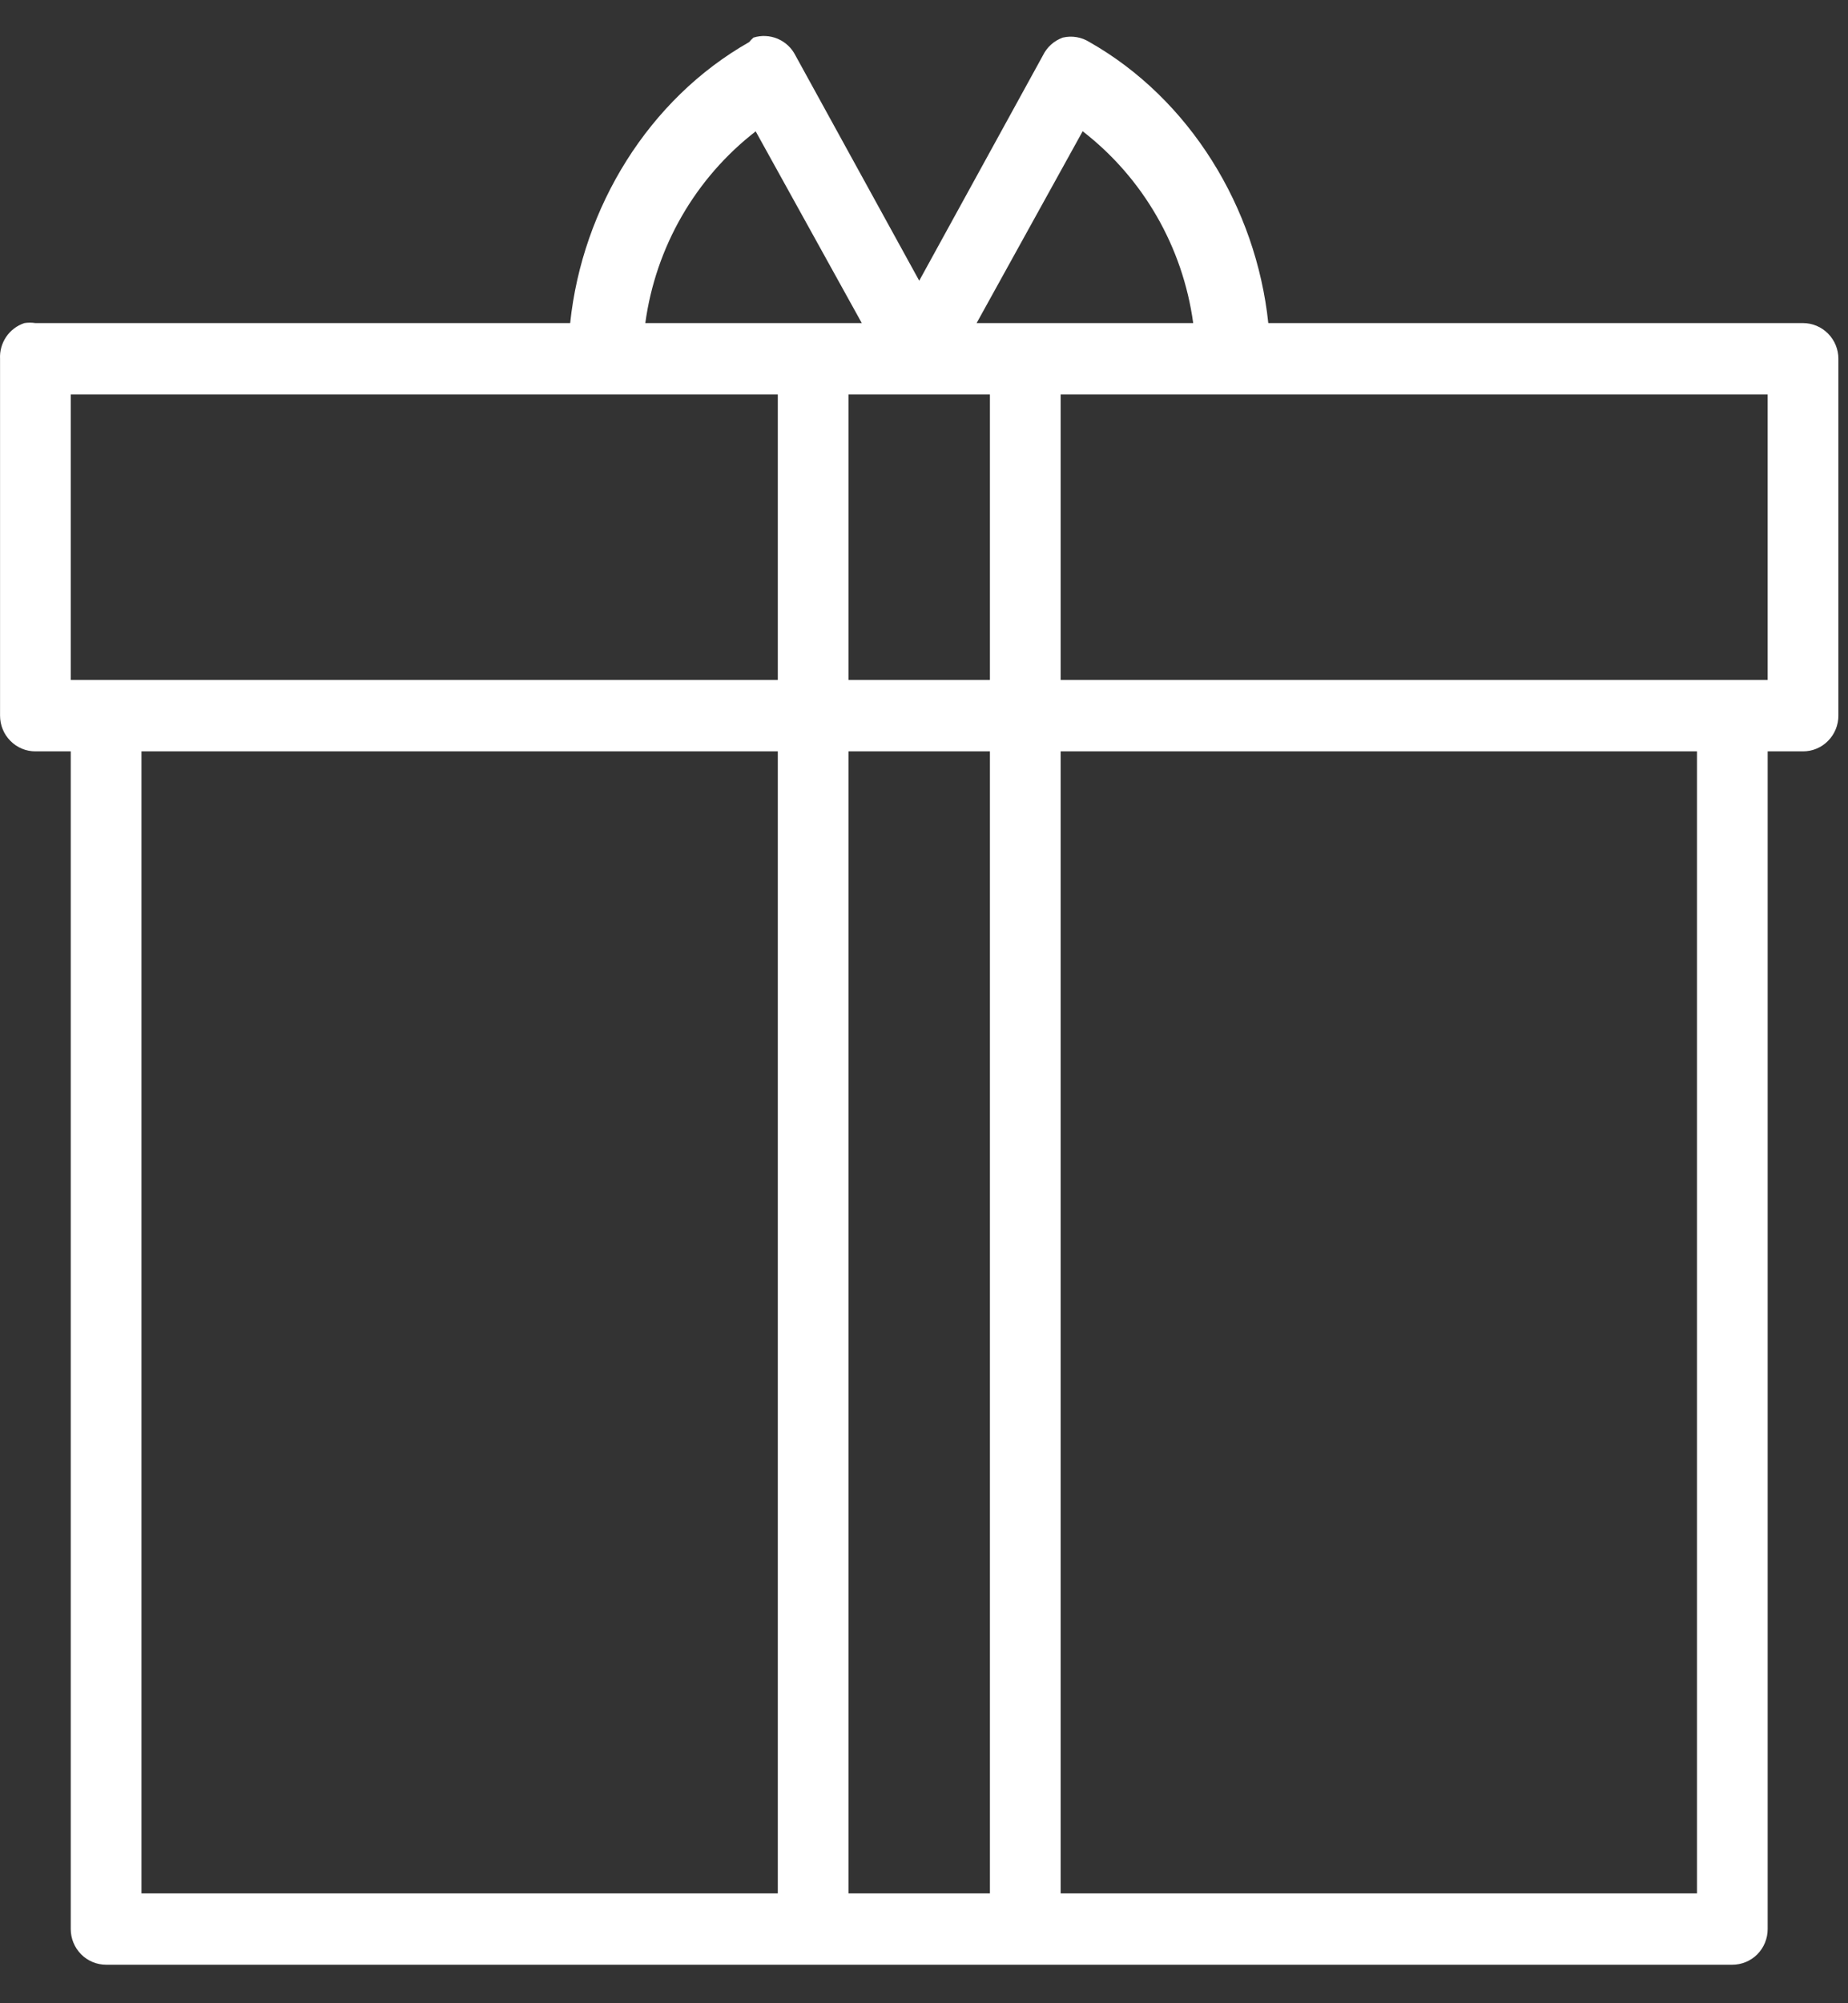
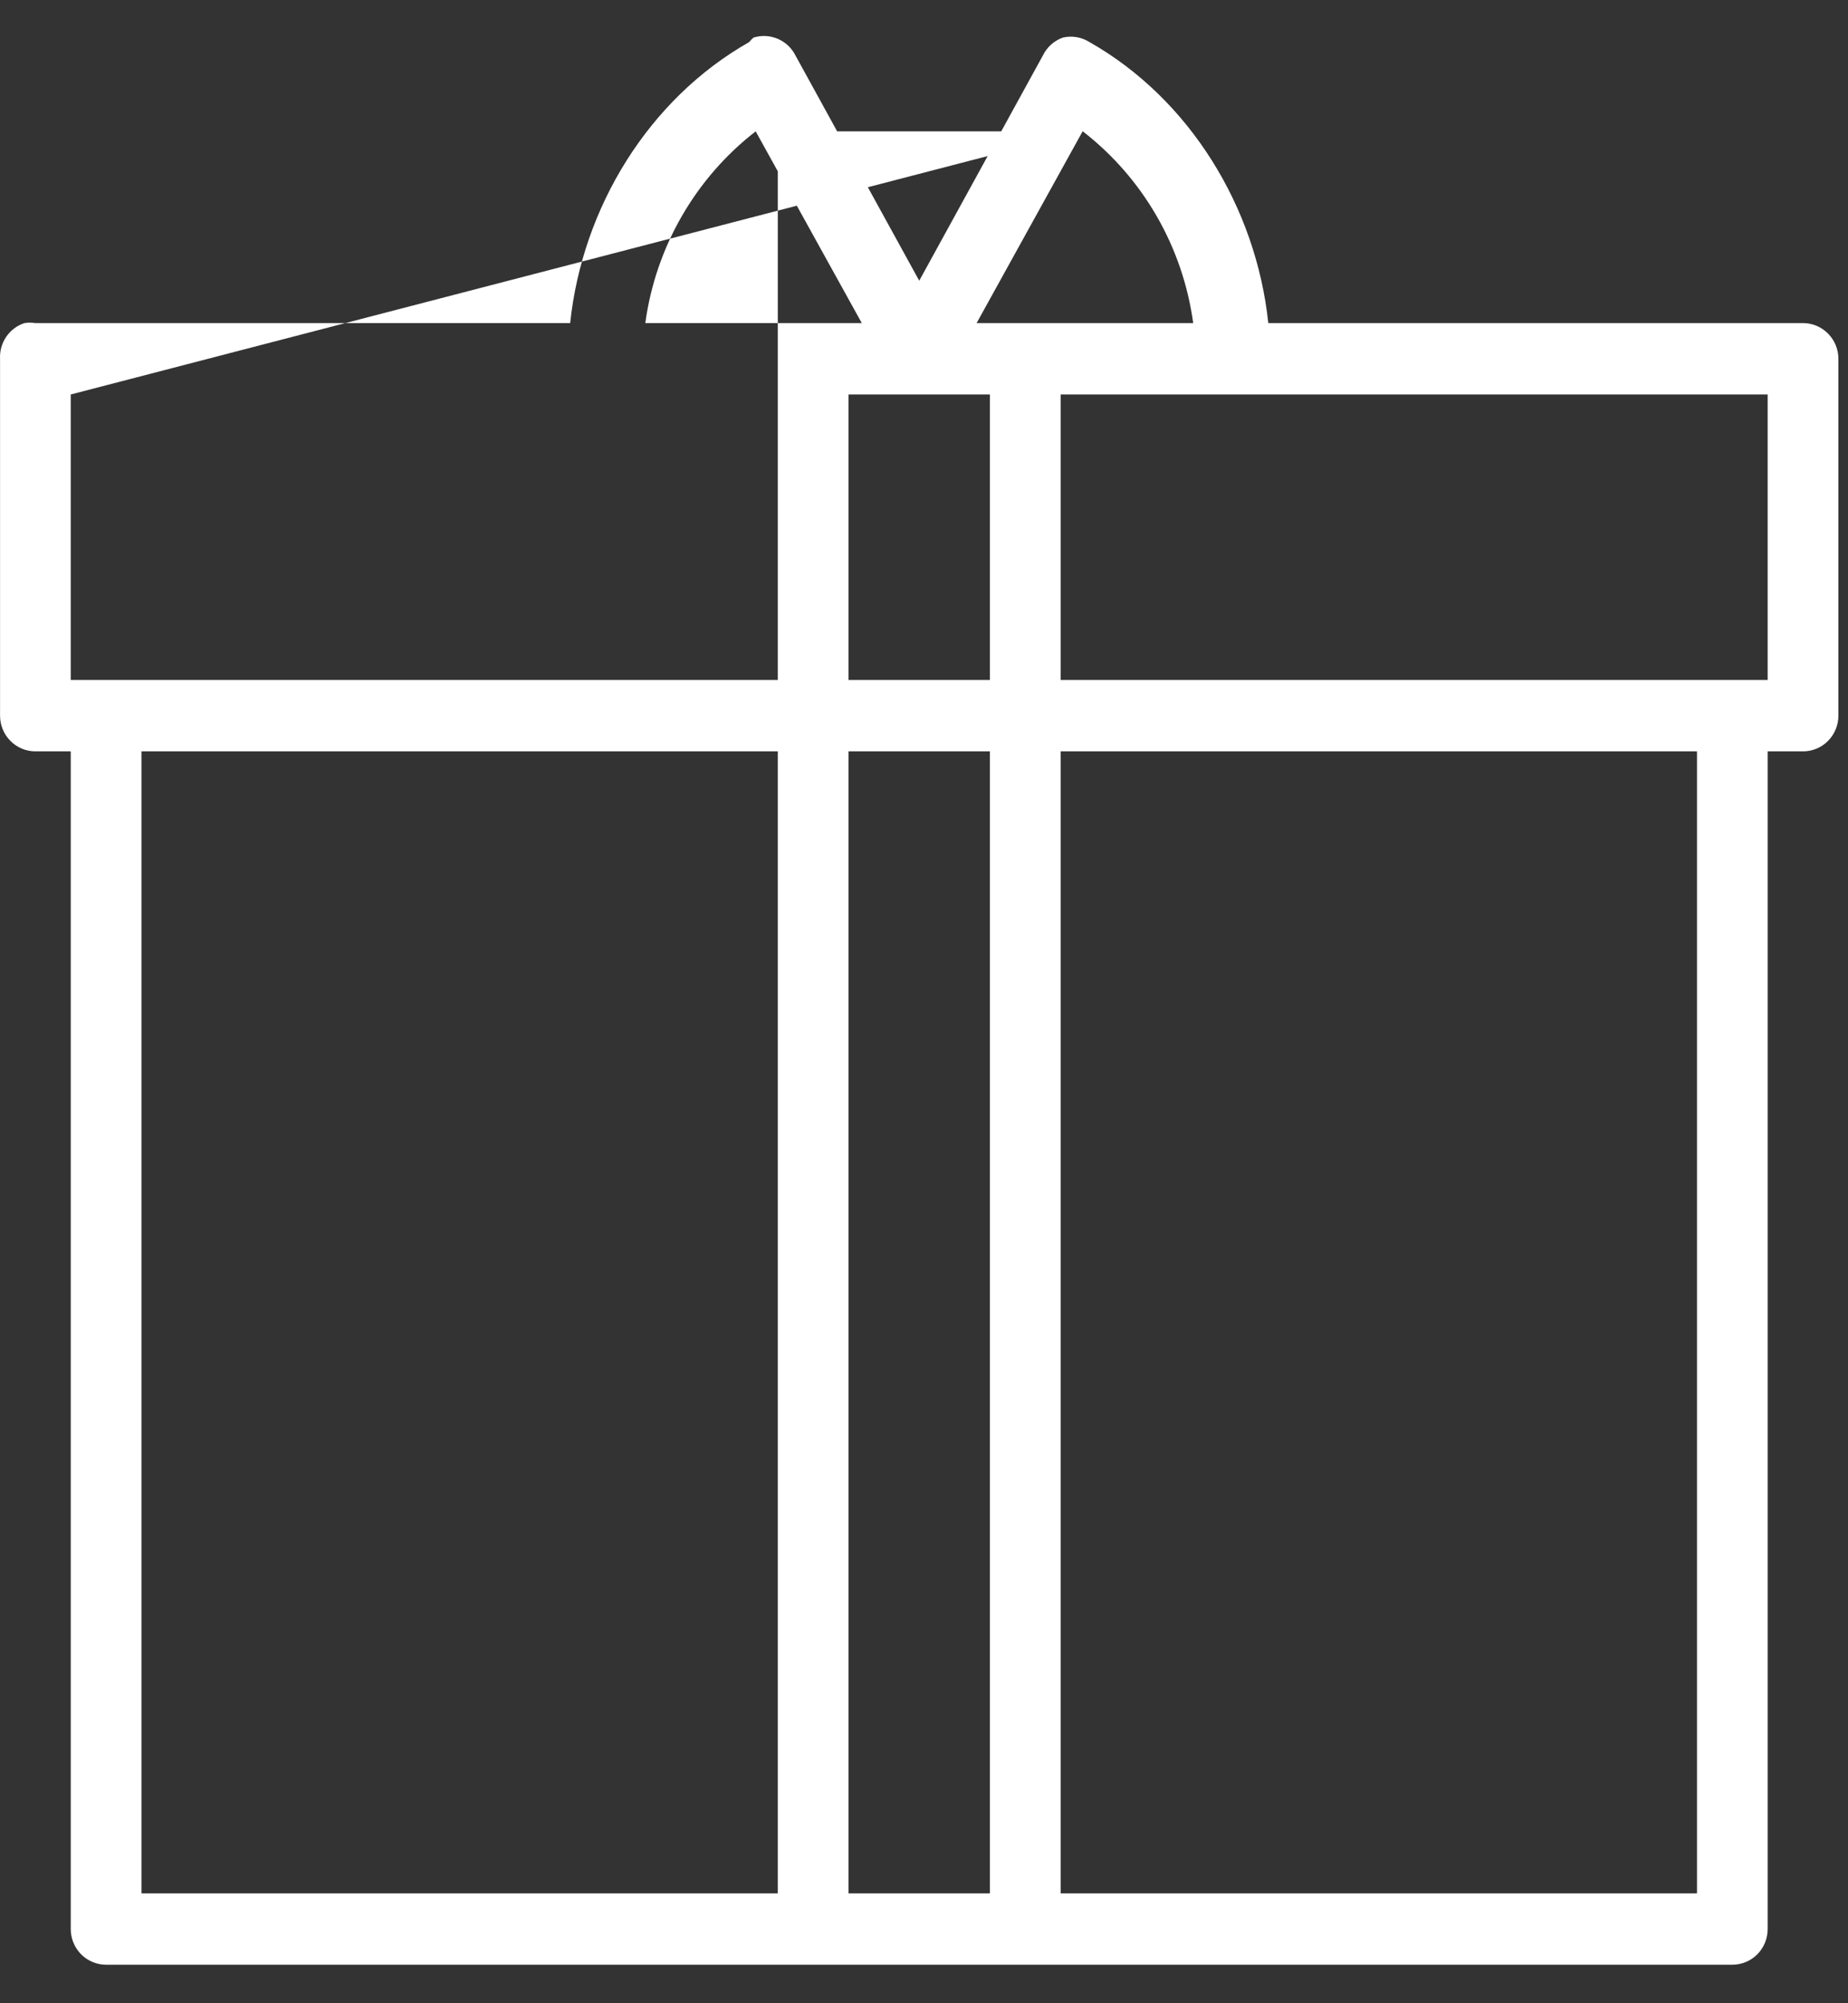
<svg xmlns="http://www.w3.org/2000/svg" width="36" height="39" viewBox="0 0 36 39" fill="none">
  <rect x="0" y="0" width="36" height="39" fill="#333333" stroke="none" />
-   <path d="M14.678 0.732C14.647 0.759 14.619 0.788 14.593 0.82C12.637 1.929 11.344 4.038 11.107 6.29H0.69C0.618 6.279 0.546 6.279 0.475 6.29C0.331 6.338 0.207 6.431 0.121 6.557C0.036 6.682 -0.007 6.833 0.001 6.985V13.933C0.001 14.117 0.073 14.294 0.203 14.424C0.332 14.555 0.507 14.628 0.69 14.628H1.378V37.555C1.378 37.74 1.451 37.916 1.58 38.047C1.709 38.177 1.884 38.25 2.067 38.25H33.747C33.929 38.25 34.105 38.177 34.234 38.047C34.363 37.916 34.435 37.74 34.435 37.555V14.628H35.124C35.307 14.628 35.482 14.555 35.611 14.424C35.74 14.294 35.813 14.117 35.813 13.933V6.985C35.813 6.801 35.74 6.624 35.611 6.494C35.482 6.364 35.307 6.29 35.124 6.29H24.707C24.47 4.039 23.178 1.927 21.222 0.818C21.067 0.721 20.881 0.69 20.703 0.732C20.534 0.793 20.395 0.917 20.316 1.08L17.907 5.465L15.496 1.08C15.423 0.934 15.3 0.819 15.15 0.755C15.001 0.692 14.833 0.683 14.678 0.732ZM14.721 2.557L16.788 6.29H12.571C12.773 4.808 13.547 3.466 14.724 2.555L14.721 2.557ZM21.093 2.557C22.269 3.467 23.042 4.809 23.244 6.29H19.025L21.091 2.555L21.093 2.557ZM1.378 7.68H15.152V13.238H1.378V7.68ZM16.529 7.68H19.284V13.238H16.529V7.68ZM20.662 7.68H34.435V13.238H20.662V7.68ZM2.756 14.628H15.152V36.861H2.756V14.628ZM16.529 14.628H19.284V36.861H16.529V14.628ZM20.662 14.628H33.058V36.861H20.662V14.628Z" fill="white" />
+   <path d="M14.678 0.732C14.647 0.759 14.619 0.788 14.593 0.82C12.637 1.929 11.344 4.038 11.107 6.29H0.69C0.618 6.279 0.546 6.279 0.475 6.29C0.331 6.338 0.207 6.431 0.121 6.557C0.036 6.682 -0.007 6.833 0.001 6.985V13.933C0.001 14.117 0.073 14.294 0.203 14.424C0.332 14.555 0.507 14.628 0.69 14.628H1.378V37.555C1.378 37.74 1.451 37.916 1.58 38.047C1.709 38.177 1.884 38.25 2.067 38.25H33.747C33.929 38.25 34.105 38.177 34.234 38.047C34.363 37.916 34.435 37.74 34.435 37.555V14.628H35.124C35.307 14.628 35.482 14.555 35.611 14.424C35.74 14.294 35.813 14.117 35.813 13.933V6.985C35.813 6.801 35.74 6.624 35.611 6.494C35.482 6.364 35.307 6.29 35.124 6.29H24.707C24.47 4.039 23.178 1.927 21.222 0.818C21.067 0.721 20.881 0.69 20.703 0.732C20.534 0.793 20.395 0.917 20.316 1.08L17.907 5.465L15.496 1.08C15.423 0.934 15.3 0.819 15.15 0.755C15.001 0.692 14.833 0.683 14.678 0.732ZM14.721 2.557L16.788 6.29H12.571C12.773 4.808 13.547 3.466 14.724 2.555L14.721 2.557ZM21.093 2.557C22.269 3.467 23.042 4.809 23.244 6.29H19.025L21.091 2.555L21.093 2.557ZH15.152V13.238H1.378V7.68ZM16.529 7.68H19.284V13.238H16.529V7.68ZM20.662 7.68H34.435V13.238H20.662V7.68ZM2.756 14.628H15.152V36.861H2.756V14.628ZM16.529 14.628H19.284V36.861H16.529V14.628ZM20.662 14.628H33.058V36.861H20.662V14.628Z" fill="white" />
</svg>